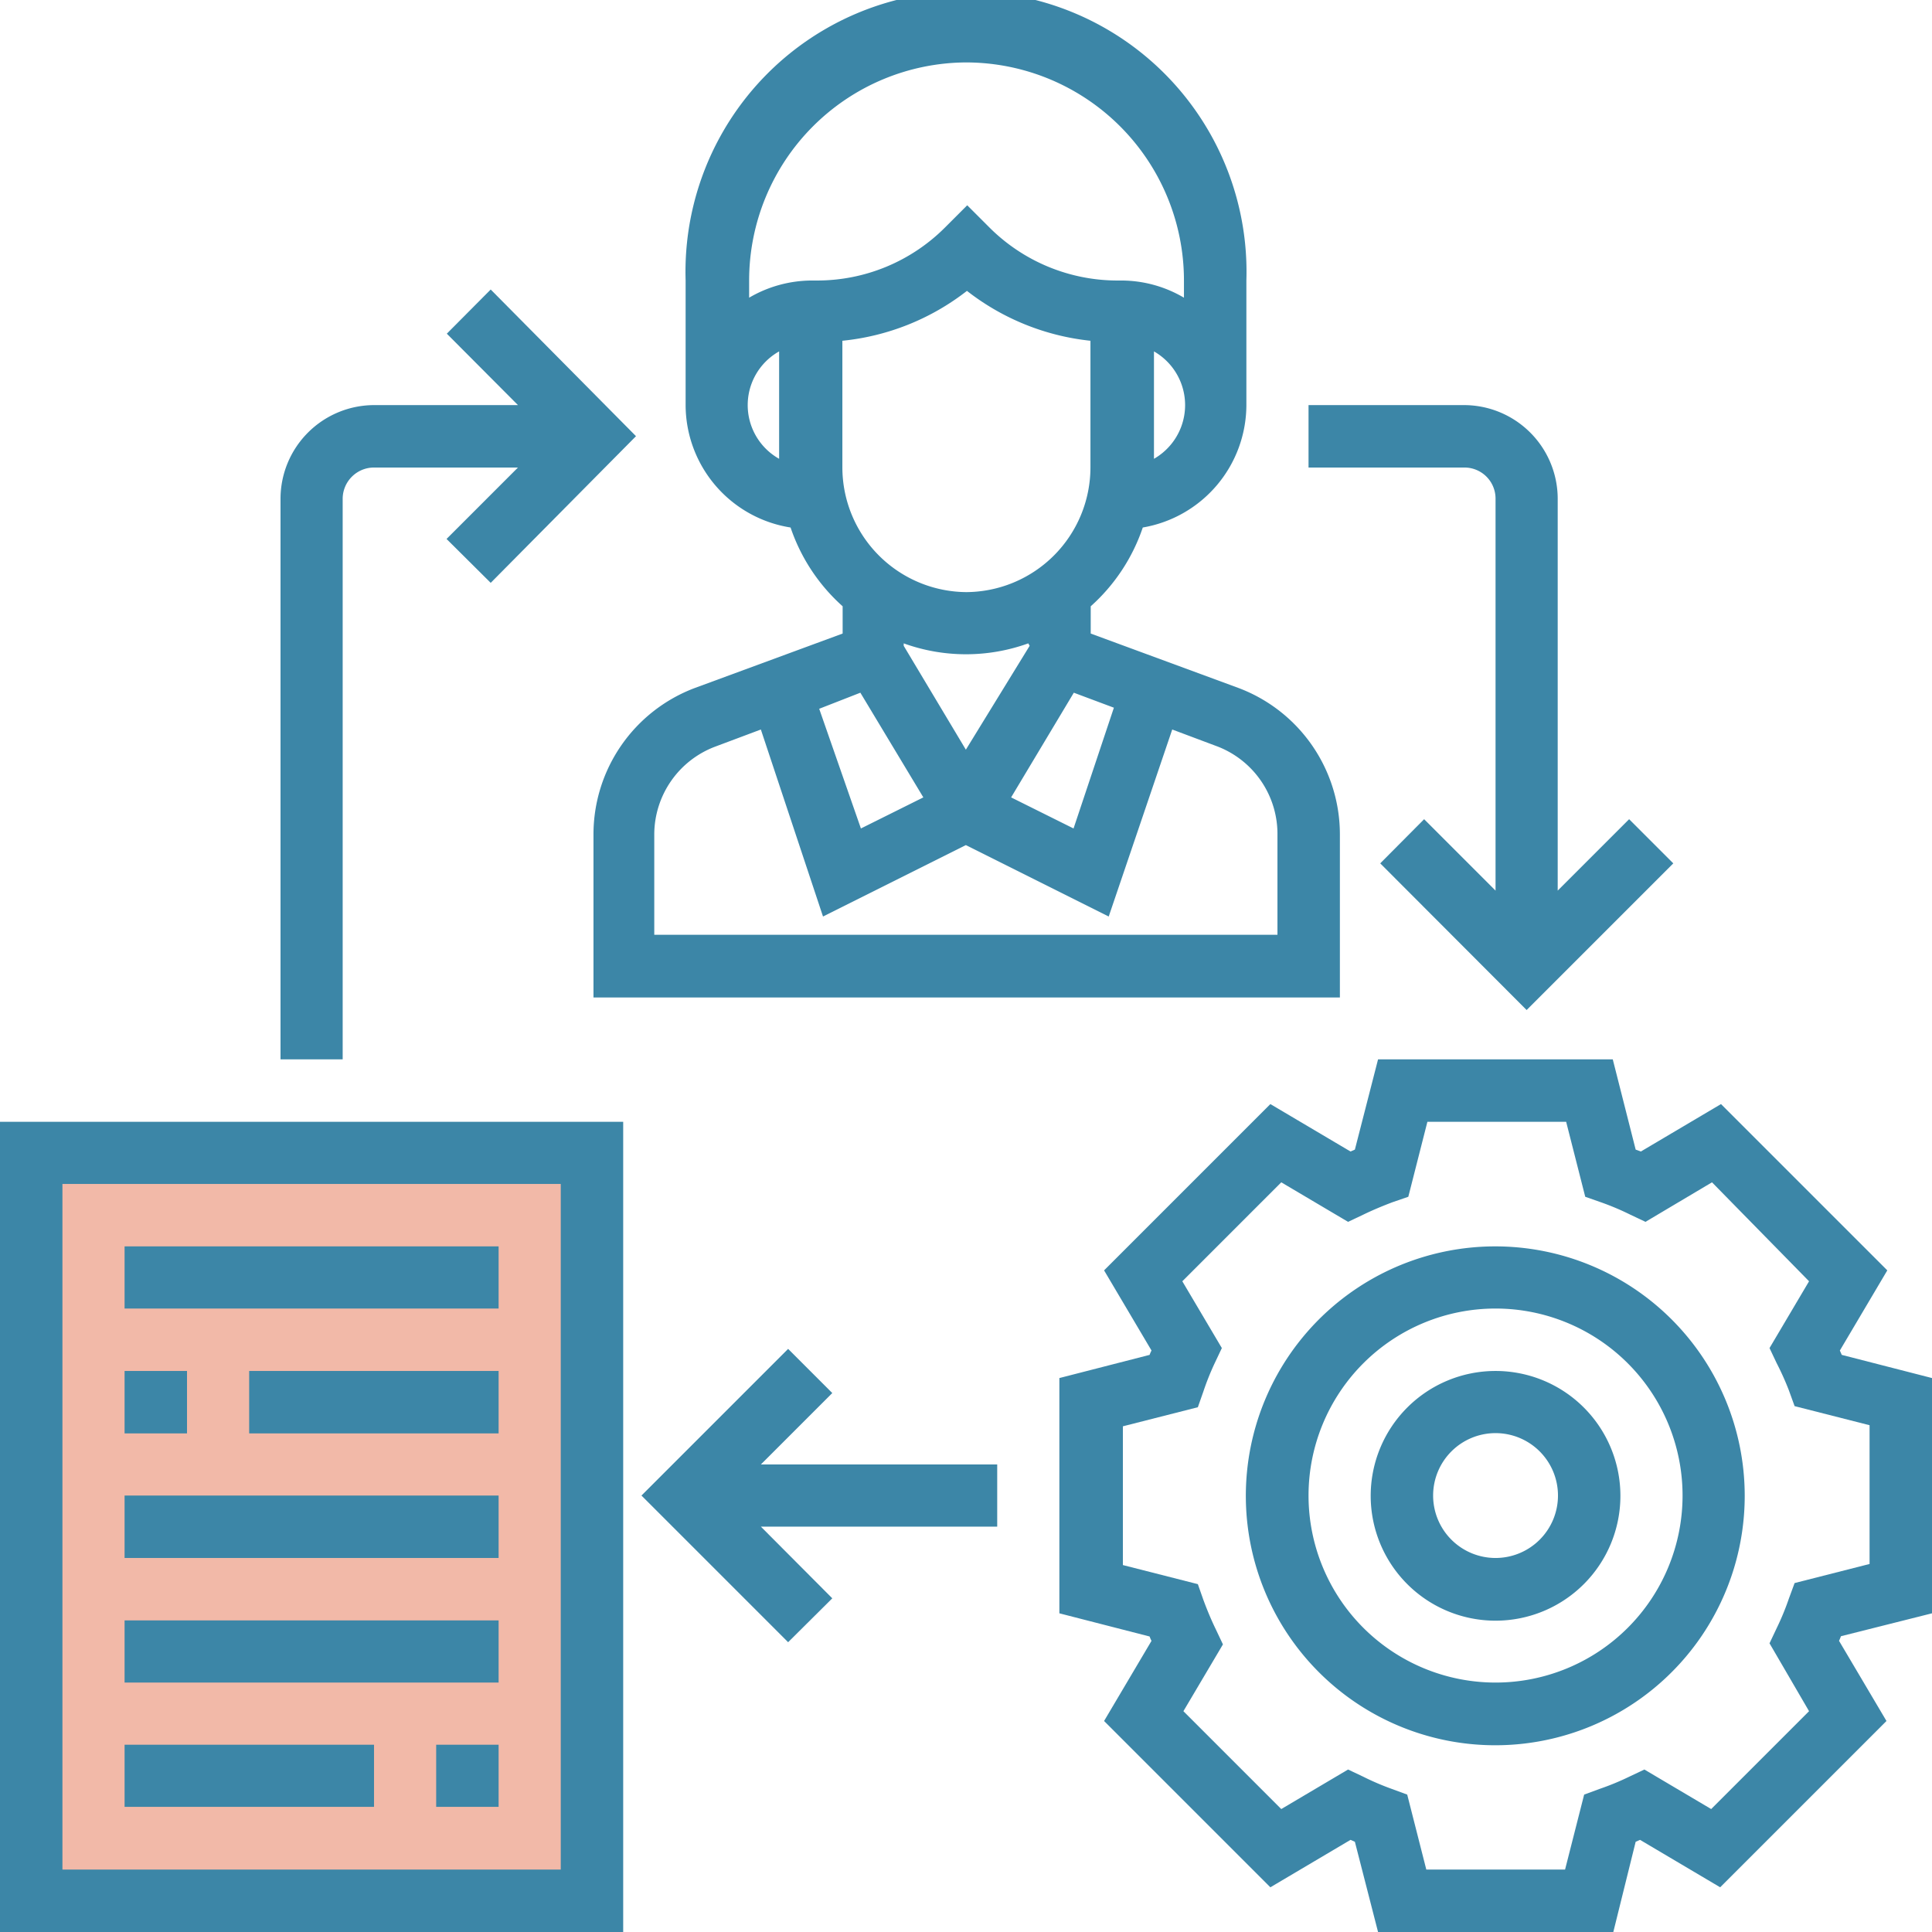
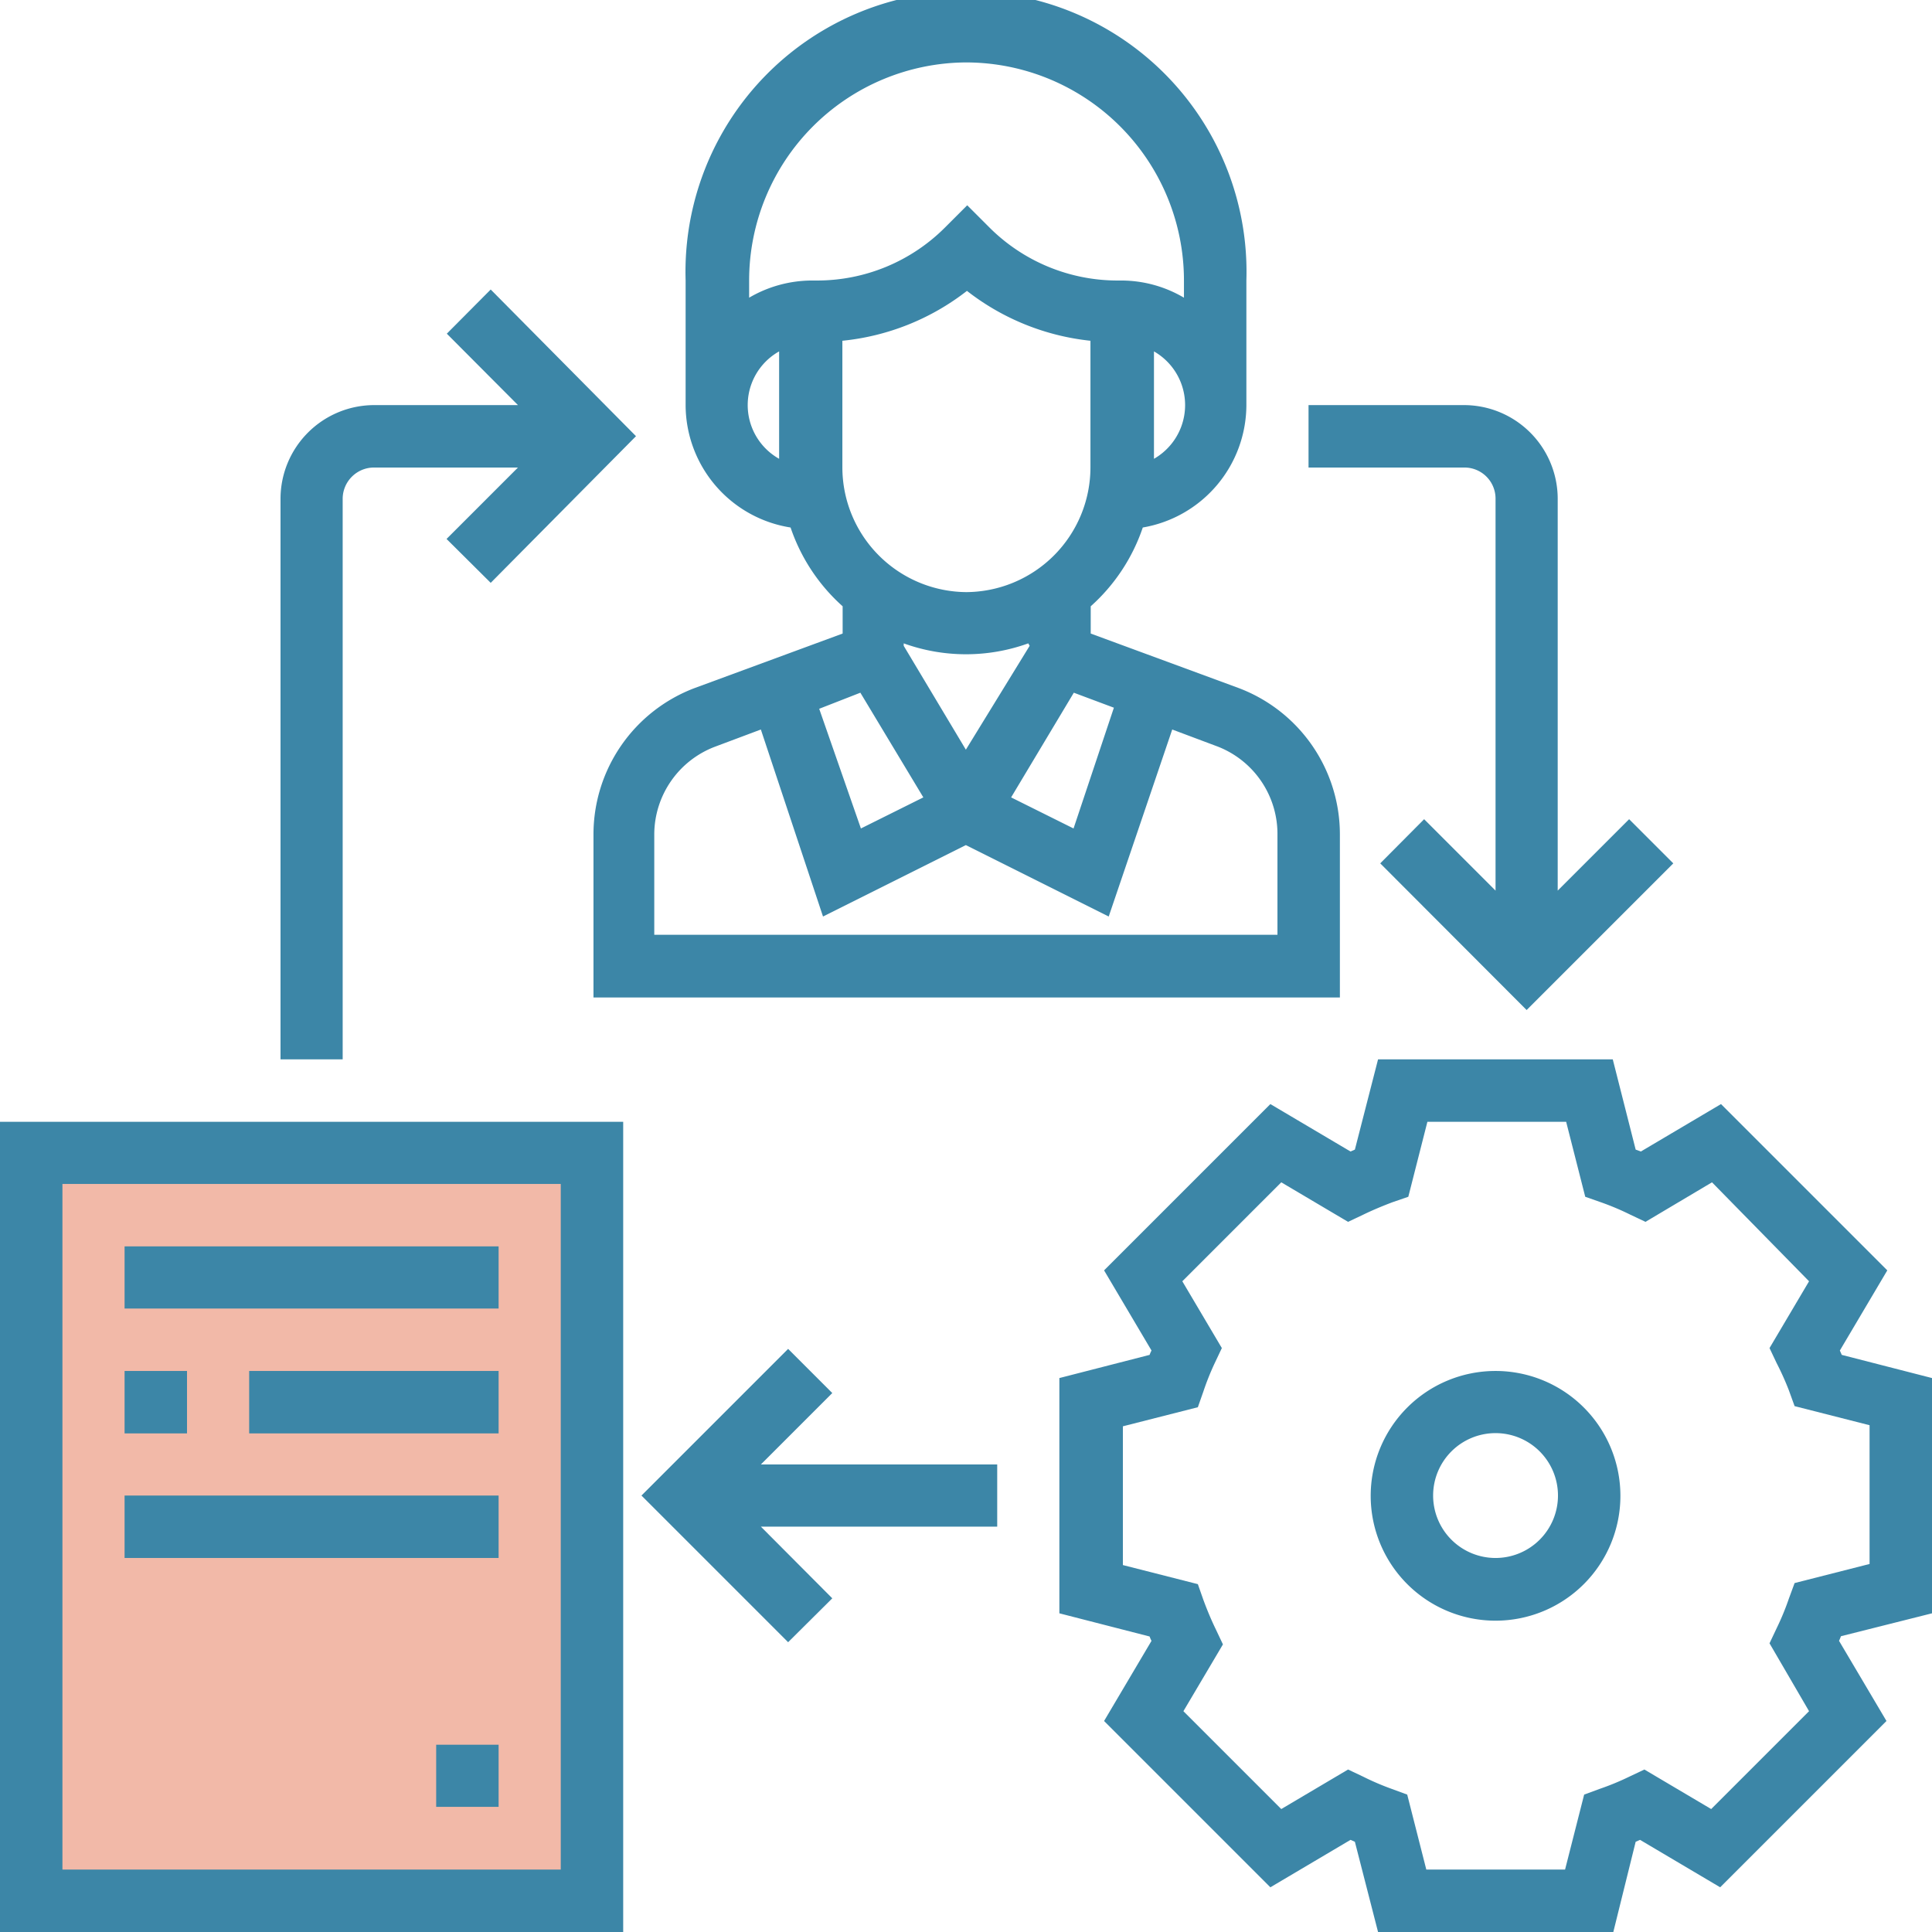
<svg xmlns="http://www.w3.org/2000/svg" viewBox="0 0 70.87 70.87">
  <defs>
    <style>.cls-1{fill:#e77453;opacity:0.5;}.cls-2{fill:#3c86a7;}</style>
  </defs>
  <g id="Слой_2" data-name="Слой 2">
    <g id="Слой_1-2" data-name="Слой 1">
      <rect class="cls-1" x="0.72" y="41.96" width="21.41" height="28.1" />
      <path class="cls-2" d="M70.87,59.18V50.55l-3.31-.85-.07-.16,1.74-2.94-6.1-6.1-2.94,1.74L60,42.17l-.84-3.31H50.55l-.85,3.31-.16.07L46.6,40.5l-6.1,6.1,1.74,2.94a1.11,1.11,0,0,0-.07.16l-3.31.85v8.63l3.31.85a1.11,1.11,0,0,0,.07.16L40.5,63.13l6.1,6.1,2.94-1.74.16.07.85,3.31h8.63L60,67.56l.16-.07,2.94,1.74,6.1-6.1-1.74-2.94s.05-.11.07-.17Zm-4.51,3.59-3.59,3.59-2.45-1.45-.55.26a9.58,9.58,0,0,1-1.09.45l-.57.21-.7,2.75H52.32l-.7-2.75-.57-.21A9.58,9.58,0,0,1,50,65.17l-.55-.26L47,66.36l-3.59-3.59,1.45-2.45-.26-.55c-.17-.35-.32-.71-.46-1.09l-.2-.57-2.75-.7V52.32l2.75-.7.2-.57A9.63,9.63,0,0,1,44.56,50l.26-.55L43.37,47,47,43.37l2.45,1.45.55-.26c.35-.17.71-.32,1.08-.46l.58-.2.7-2.75h5.09l.7,2.75.57.2a9.63,9.63,0,0,1,1.09.46l.55.26,2.44-1.45L66.36,47l-1.45,2.45.26.55A10.24,10.24,0,0,1,65.62,51l.21.58,2.75.7v5.09l-2.75.7-.21.57a9.58,9.58,0,0,1-.45,1.09l-.26.55Z" />
-       <path class="cls-2" d="M54.86,45.72A9.15,9.15,0,1,0,64,54.86,9.15,9.15,0,0,0,54.86,45.72Zm0,16a6.86,6.86,0,1,1,6.86-6.86A6.86,6.86,0,0,1,54.86,61.72Z" />
      <path class="cls-2" d="M54.86,50.29a4.58,4.58,0,1,0,4.58,4.57A4.58,4.58,0,0,0,54.86,50.29Zm0,6.86a2.29,2.29,0,1,1,2.29-2.29A2.29,2.29,0,0,1,54.86,57.15Z" />
      <path class="cls-2" d="M29,19.35a6.79,6.79,0,0,0,1.91,2.89v1l-5.43,2a5.74,5.74,0,0,0-3.71,5.35v6H49.15v-6a5.74,5.74,0,0,0-3.71-5.35l-5.43-2v-1a6.79,6.79,0,0,0,1.91-2.89,4.57,4.57,0,0,0,3.8-4.49V10.29a10.29,10.29,0,1,0-20.57,0v4.57A4.56,4.56,0,0,0,29,19.35Zm8.77,4.34L35.43,27.5l-2.28-3.81V23.6a6.73,6.73,0,0,0,4.57,0Zm-6.21,1.72,2.31,3.84-2.29,1.14L30.05,26ZM46.86,30.6v3.69H24V30.6a3.45,3.45,0,0,1,2.23-3.21l1.68-.63,2.28,6.86L35.43,31l5.24,2.62L43,26.76l1.68.63A3.44,3.44,0,0,1,46.86,30.6Zm-6-4.64-1.48,4.43-2.29-1.14,2.3-3.84Zm-5.39-4.24a4.58,4.58,0,0,1-4.57-4.57V12.5a8.87,8.87,0,0,0,4.57-1.83A8.87,8.87,0,0,0,40,12.5v4.65A4.58,4.58,0,0,1,35.43,21.72Zm6.86-4.89V12.89a2.27,2.27,0,0,1,0,3.94ZM35.43,2.29a8,8,0,0,1,8,8v.63a4.53,4.53,0,0,0-2.28-.63H41a6.65,6.65,0,0,1-4.71-1.95l-.81-.81-.81.81a6.63,6.63,0,0,1-4.71,1.95h-.19a4.57,4.57,0,0,0-2.29.63v-.63A8,8,0,0,1,35.43,2.29Zm-6.85,10.6v3.94a2.26,2.26,0,0,1,0-3.94Z" />
      <path class="cls-2" d="M0,70.87H22.86V41.15H0ZM2.29,43.43H20.57V68.58H2.29Z" />
      <path class="cls-2" d="M4.57,45.72H18.29V48H4.57Z" />
      <path class="cls-2" d="M4.57,50.29H6.86v2.29H4.57Z" />
      <path class="cls-2" d="M9.14,50.29h9.15v2.29H9.14Z" />
      <path class="cls-2" d="M4.57,54.86H18.29v2.29H4.57Z" />
-       <path class="cls-2" d="M4.57,59.44H18.29v2.28H4.57Z" />
      <path class="cls-2" d="M16,64h2.29v2.28H16Z" />
-       <path class="cls-2" d="M4.57,64h9.15v2.28H4.57Z" />
      <path class="cls-2" d="M30.53,51.1l-1.62-1.62-5.38,5.38,5.38,5.38,1.62-1.61L27.91,56h8.67V53.72H27.91Z" />
      <path class="cls-2" d="M12.57,18.29a1.15,1.15,0,0,1,1.15-1.14H19l-2.62,2.62L18,21.38,23.33,16,18,10.62l-1.61,1.62L19,14.86H13.72a3.44,3.44,0,0,0-3.43,3.43V38.86h2.28Z" />
      <path class="cls-2" d="M54.86,18.29V32.67l-2.62-2.62-1.61,1.62L56,37.05l5.38-5.38-1.62-1.62-2.62,2.62V18.29a3.44,3.44,0,0,0-3.43-3.43H48v2.29h5.71A1.14,1.14,0,0,1,54.86,18.29Z" />
    </g>
  </g>
</svg>